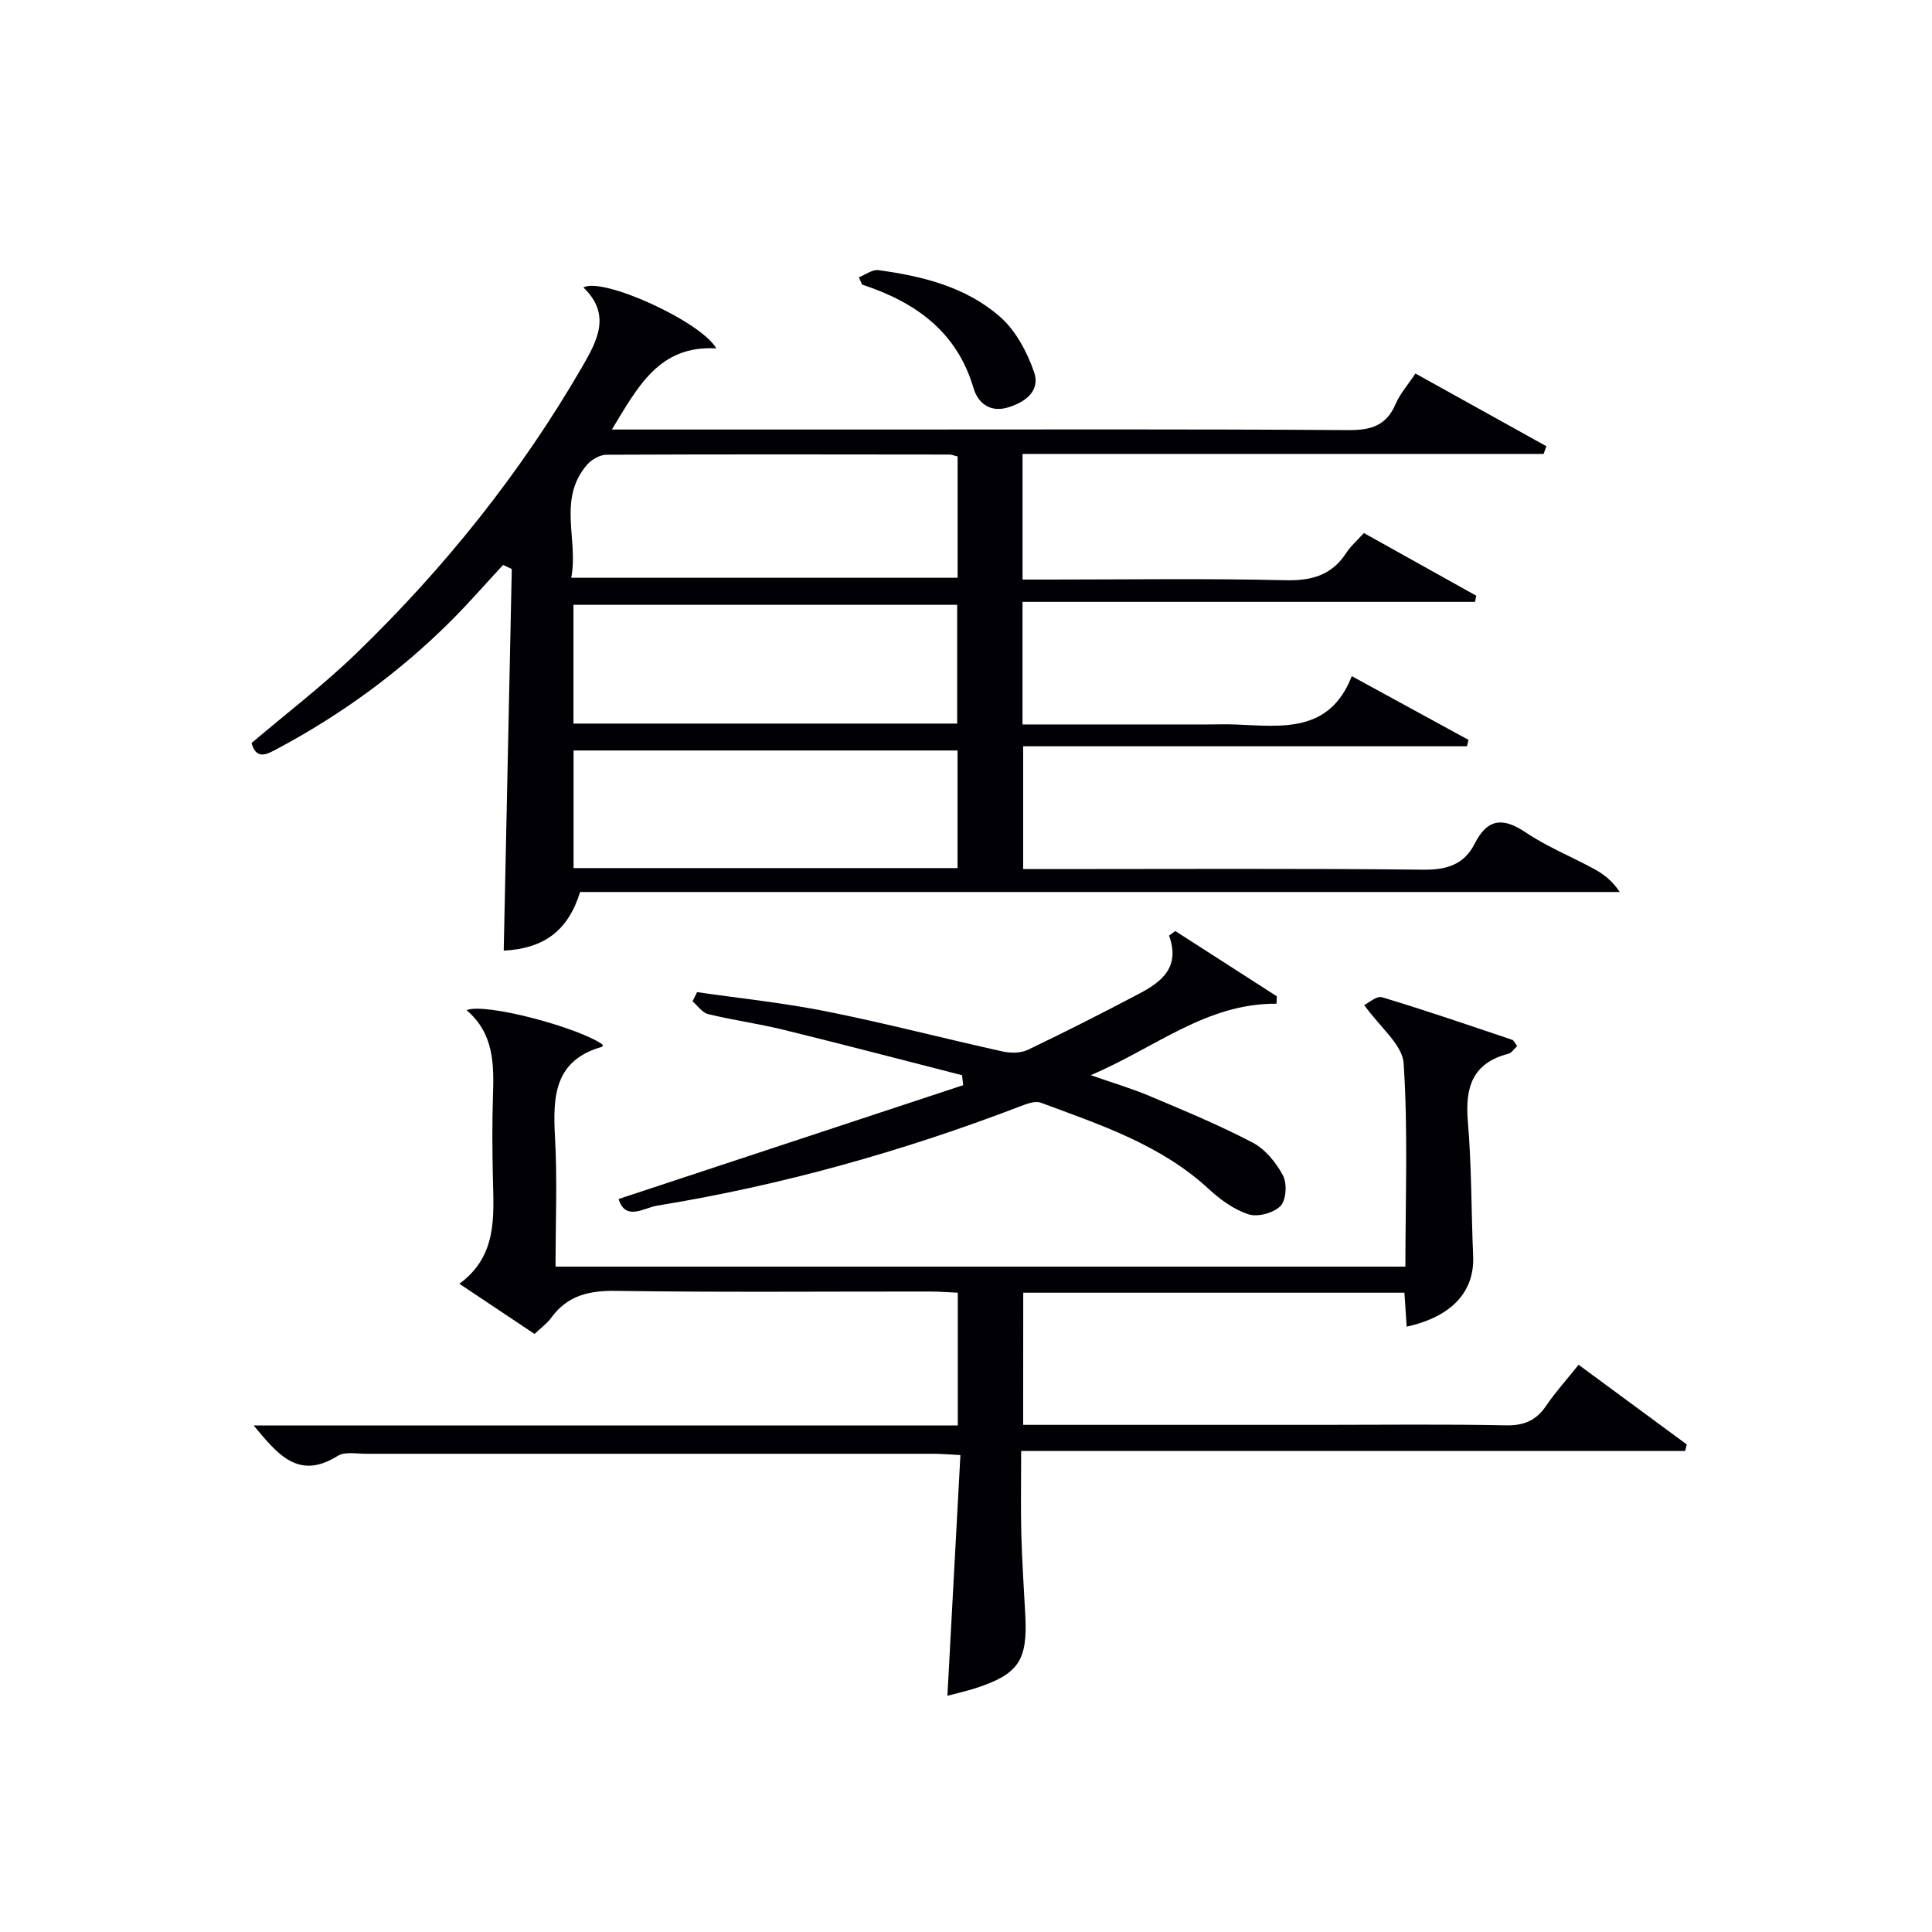
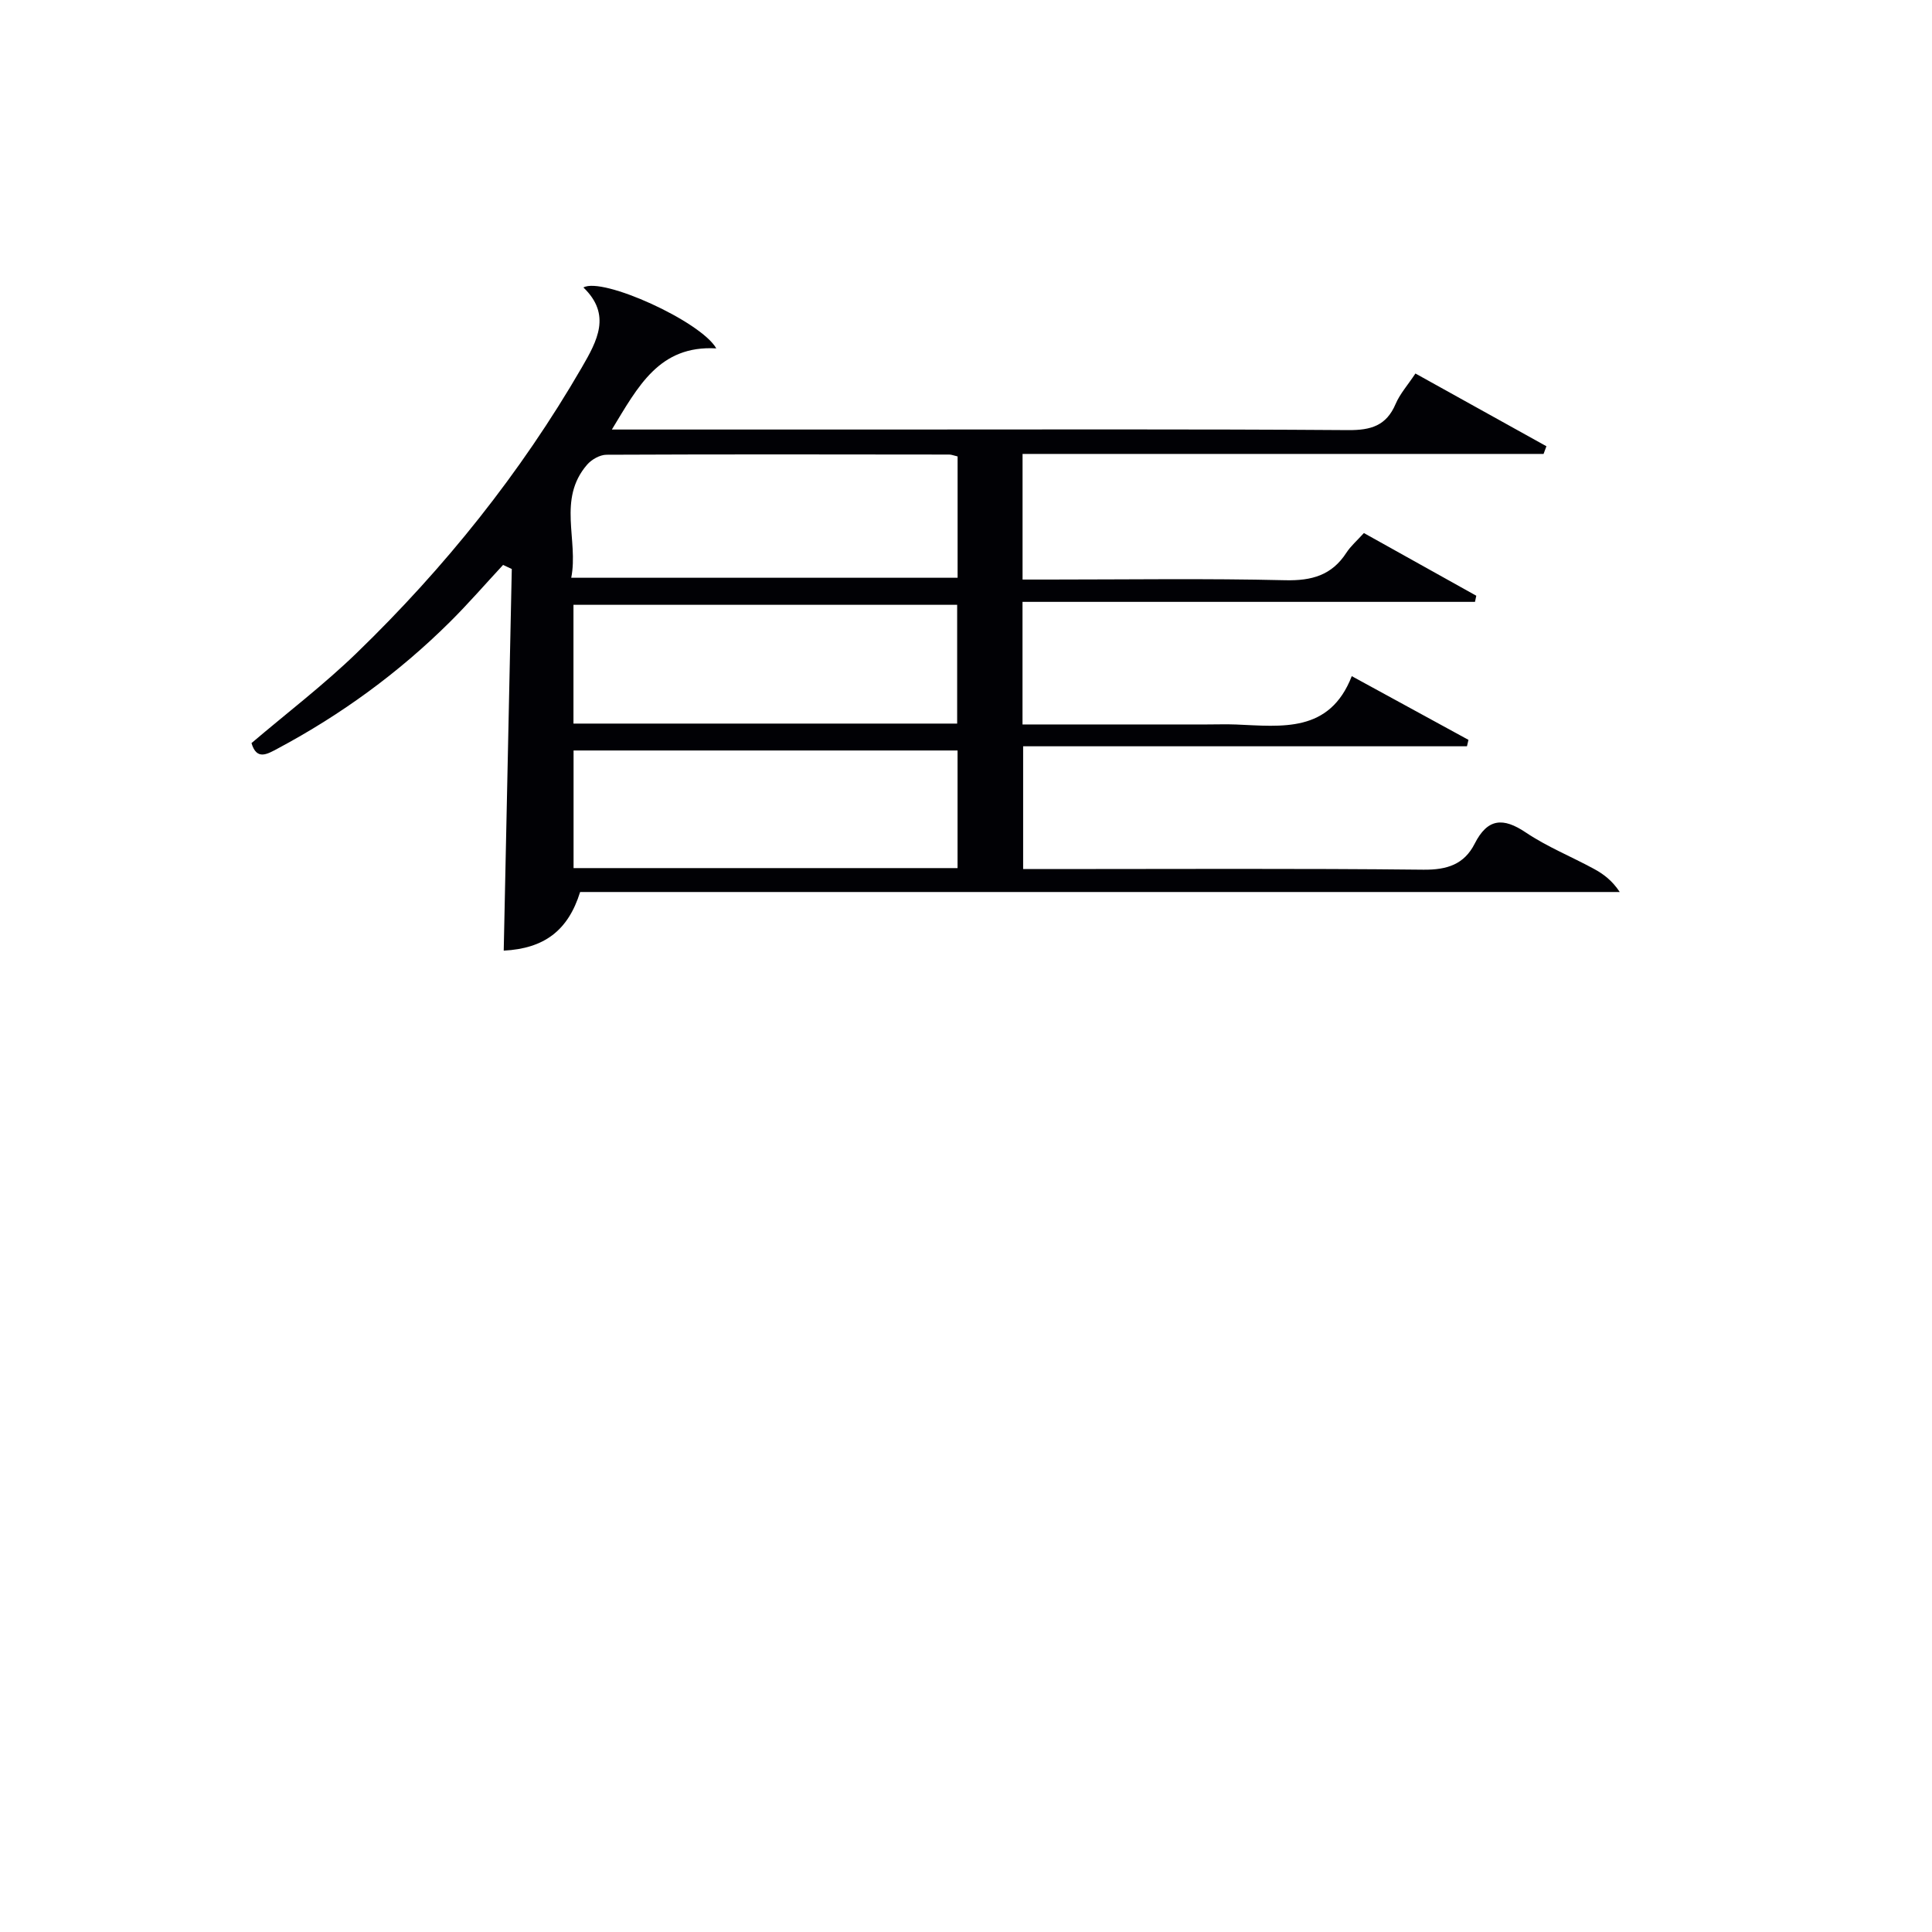
<svg xmlns="http://www.w3.org/2000/svg" enable-background="new 0 0 400 400" viewBox="0 0 400 400">
  <g fill="#010105">
    <path d="m126.68 88.93h55.97c32.17 0 64.33-.11 96.49.12 4.71.03 7.89-.91 9.81-5.42.89-2.09 2.49-3.87 4.1-6.3 9.21 5.11 18.16 10.09 27.12 15.06-.2.53-.39 1.06-.59 1.59-35.85 0-71.71 0-107.87 0v26.01h5.38c16.33 0 32.67-.25 48.99.14 5.51.13 9.65-1.02 12.68-5.7.89-1.37 2.18-2.48 3.62-4.07 7.8 4.35 15.53 8.67 23.27 12.98-.09.42-.18.84-.27 1.27-31.12 0-62.24 0-93.68 0v25.38h38.21c2 0 4-.07 6 .01 9.49.39 19.36 1.81 23.96-10.01 8.6 4.69 16.38 8.94 24.16 13.19-.1.44-.21.88-.31 1.33-30.48 0-60.96 0-91.89 0v25.42h5.38c25.83 0 51.67-.15 77.49.13 4.9.05 8.44-1.09 10.62-5.39 2.66-5.24 5.87-5.49 10.6-2.3 4.39 2.95 9.4 4.97 14.07 7.51 1.98 1.07 3.8 2.43 5.36 4.8-71.81 0-143.63 0-215.24 0-2.51 8.05-7.49 11.7-15.82 12.14.56-26.33 1.11-52.67 1.67-79.01-.6-.28-1.2-.56-1.8-.85-3.67 3.95-7.2 8.03-11.02 11.82-10.58 10.5-22.52 19.2-35.68 26.22-2.14 1.14-4.32 2.48-5.39-1.15 7.31-6.22 14.97-12.06 21.84-18.72 18.14-17.57 33.84-37.13 46.54-59.04 3.21-5.54 6.19-10.95.34-16.57 3.92-2.24 24.33 7.01 27.51 12.61-11.84-.68-16.21 7.92-21.62 16.8zm71.58 5.57c-.79-.18-1.26-.39-1.73-.39-23.66-.03-47.32-.07-70.98.04-1.36.01-3.08.99-4 2.06-6.2 7.17-1.74 15.58-3.28 23.41h79.99c0-8.62 0-16.87 0-25.12zm-.09 55.31c0-8.5 0-16.53 0-24.59-26.67 0-52.92 0-79.44 0v24.59zm-79.42 29.92h79.5c0-8.26 0-16.33 0-24.35-26.7 0-53.08 0-79.5 0z" />
-     <path d="m211.83 295h61.93c12.66 0 25.33-.16 37.99.1 3.75.08 6.26-.97 8.34-4.02 1.95-2.87 4.3-5.46 6.74-8.52 7.57 5.58 14.98 11.04 22.4 16.5-.11.45-.23.9-.34 1.35-45.57 0-91.14 0-137.47 0 0 6.27-.11 11.71.03 17.13.15 5.65.53 11.29.83 16.94.48 9.33-1.41 12.13-10.26 15.03-1.85.6-3.75 1.02-5.87 1.58.9-16.78 1.79-33.13 2.69-49.84-2.33-.11-3.94-.26-5.55-.26-39.15-.01-78.31-.01-117.46 0-1.99 0-4.42-.49-5.9.43-8.19 5.14-12.48-.38-17.41-6.29h145.78c0-9.32 0-18.09 0-27.49-1.94-.09-3.86-.24-5.78-.24-21.66-.02-43.32.18-64.98-.14-5.61-.08-10.06.95-13.43 5.59-.86 1.18-2.12 2.08-3.44 3.33-5.01-3.35-9.95-6.64-15.56-10.39 7.85-5.76 7.12-13.83 6.94-21.81-.13-5.66-.17-11.33.01-16.99.22-6.57.25-13-5.46-17.84 3.71-1.64 23.38 3.62 28.21 7.15-.04.14-.06.4-.14.42-9.95 2.8-10.23 10.33-9.76 18.77.49 8.78.11 17.62.11 26.75h175.95c0-14.2.56-28.19-.36-42.09-.26-3.88-4.91-7.47-8.16-12.07.86-.4 2.56-1.95 3.69-1.61 9.04 2.72 17.97 5.79 26.92 8.8.38.13.61.73 1.06 1.31-.63.57-1.14 1.41-1.82 1.59-7.43 1.91-8.99 6.92-8.4 13.96.79 9.26.7 18.6 1.1 27.9.32 7.39-4.4 12.57-13.76 14.64-.15-2.28-.3-4.54-.47-7.03-26.3 0-52.4 0-78.92 0-.02 9.06-.02 17.94-.02 27.36z" />
-     <path d="m128.08 248.24c23.94-7.91 47.64-15.74 71.34-23.57-.08-.69-.16-1.37-.24-2.06-12.32-3.15-24.63-6.38-36.98-9.41-5.15-1.26-10.44-1.99-15.59-3.24-1.22-.3-2.16-1.73-3.23-2.64.31-.64.63-1.28.94-1.91 8.95 1.3 17.98 2.22 26.84 4 12.19 2.44 24.24 5.59 36.39 8.28 1.66.37 3.76.37 5.24-.33 7.79-3.72 15.5-7.64 23.14-11.67 4.61-2.43 8.48-5.49 6.11-11.98.43-.32.86-.63 1.29-.95 7.01 4.5 14.01 9.01 21.02 13.51-.02.51-.04 1.02-.06 1.54-14.53-.12-25.15 9.16-38.47 14.79 4.68 1.64 8.56 2.78 12.25 4.34 7.18 3.03 14.4 6.02 21.29 9.63 2.6 1.37 4.85 4.13 6.26 6.79.88 1.66.69 5.09-.49 6.31-1.4 1.45-4.69 2.36-6.6 1.75-3.02-.96-5.88-3.05-8.27-5.25-9.96-9.2-22.49-13.3-34.78-17.87-1.17-.44-2.91.24-4.25.75-24.4 9.35-49.45 16.38-75.24 20.58-2.5.39-6.53 3.28-7.91-1.39z" />
-     <path d="m177.82 57.41c1.35-.52 2.78-1.65 4.03-1.48 9.14 1.23 18.15 3.48 25.19 9.65 3.25 2.85 5.61 7.28 7.05 11.45 1.4 4.04-2.04 6.39-5.65 7.39-3.45.95-5.97-.94-6.88-4.06-3.46-11.76-12.08-17.83-23.08-21.44-.22-.51-.44-1.01-.66-1.51z" />
  </g>
</svg>